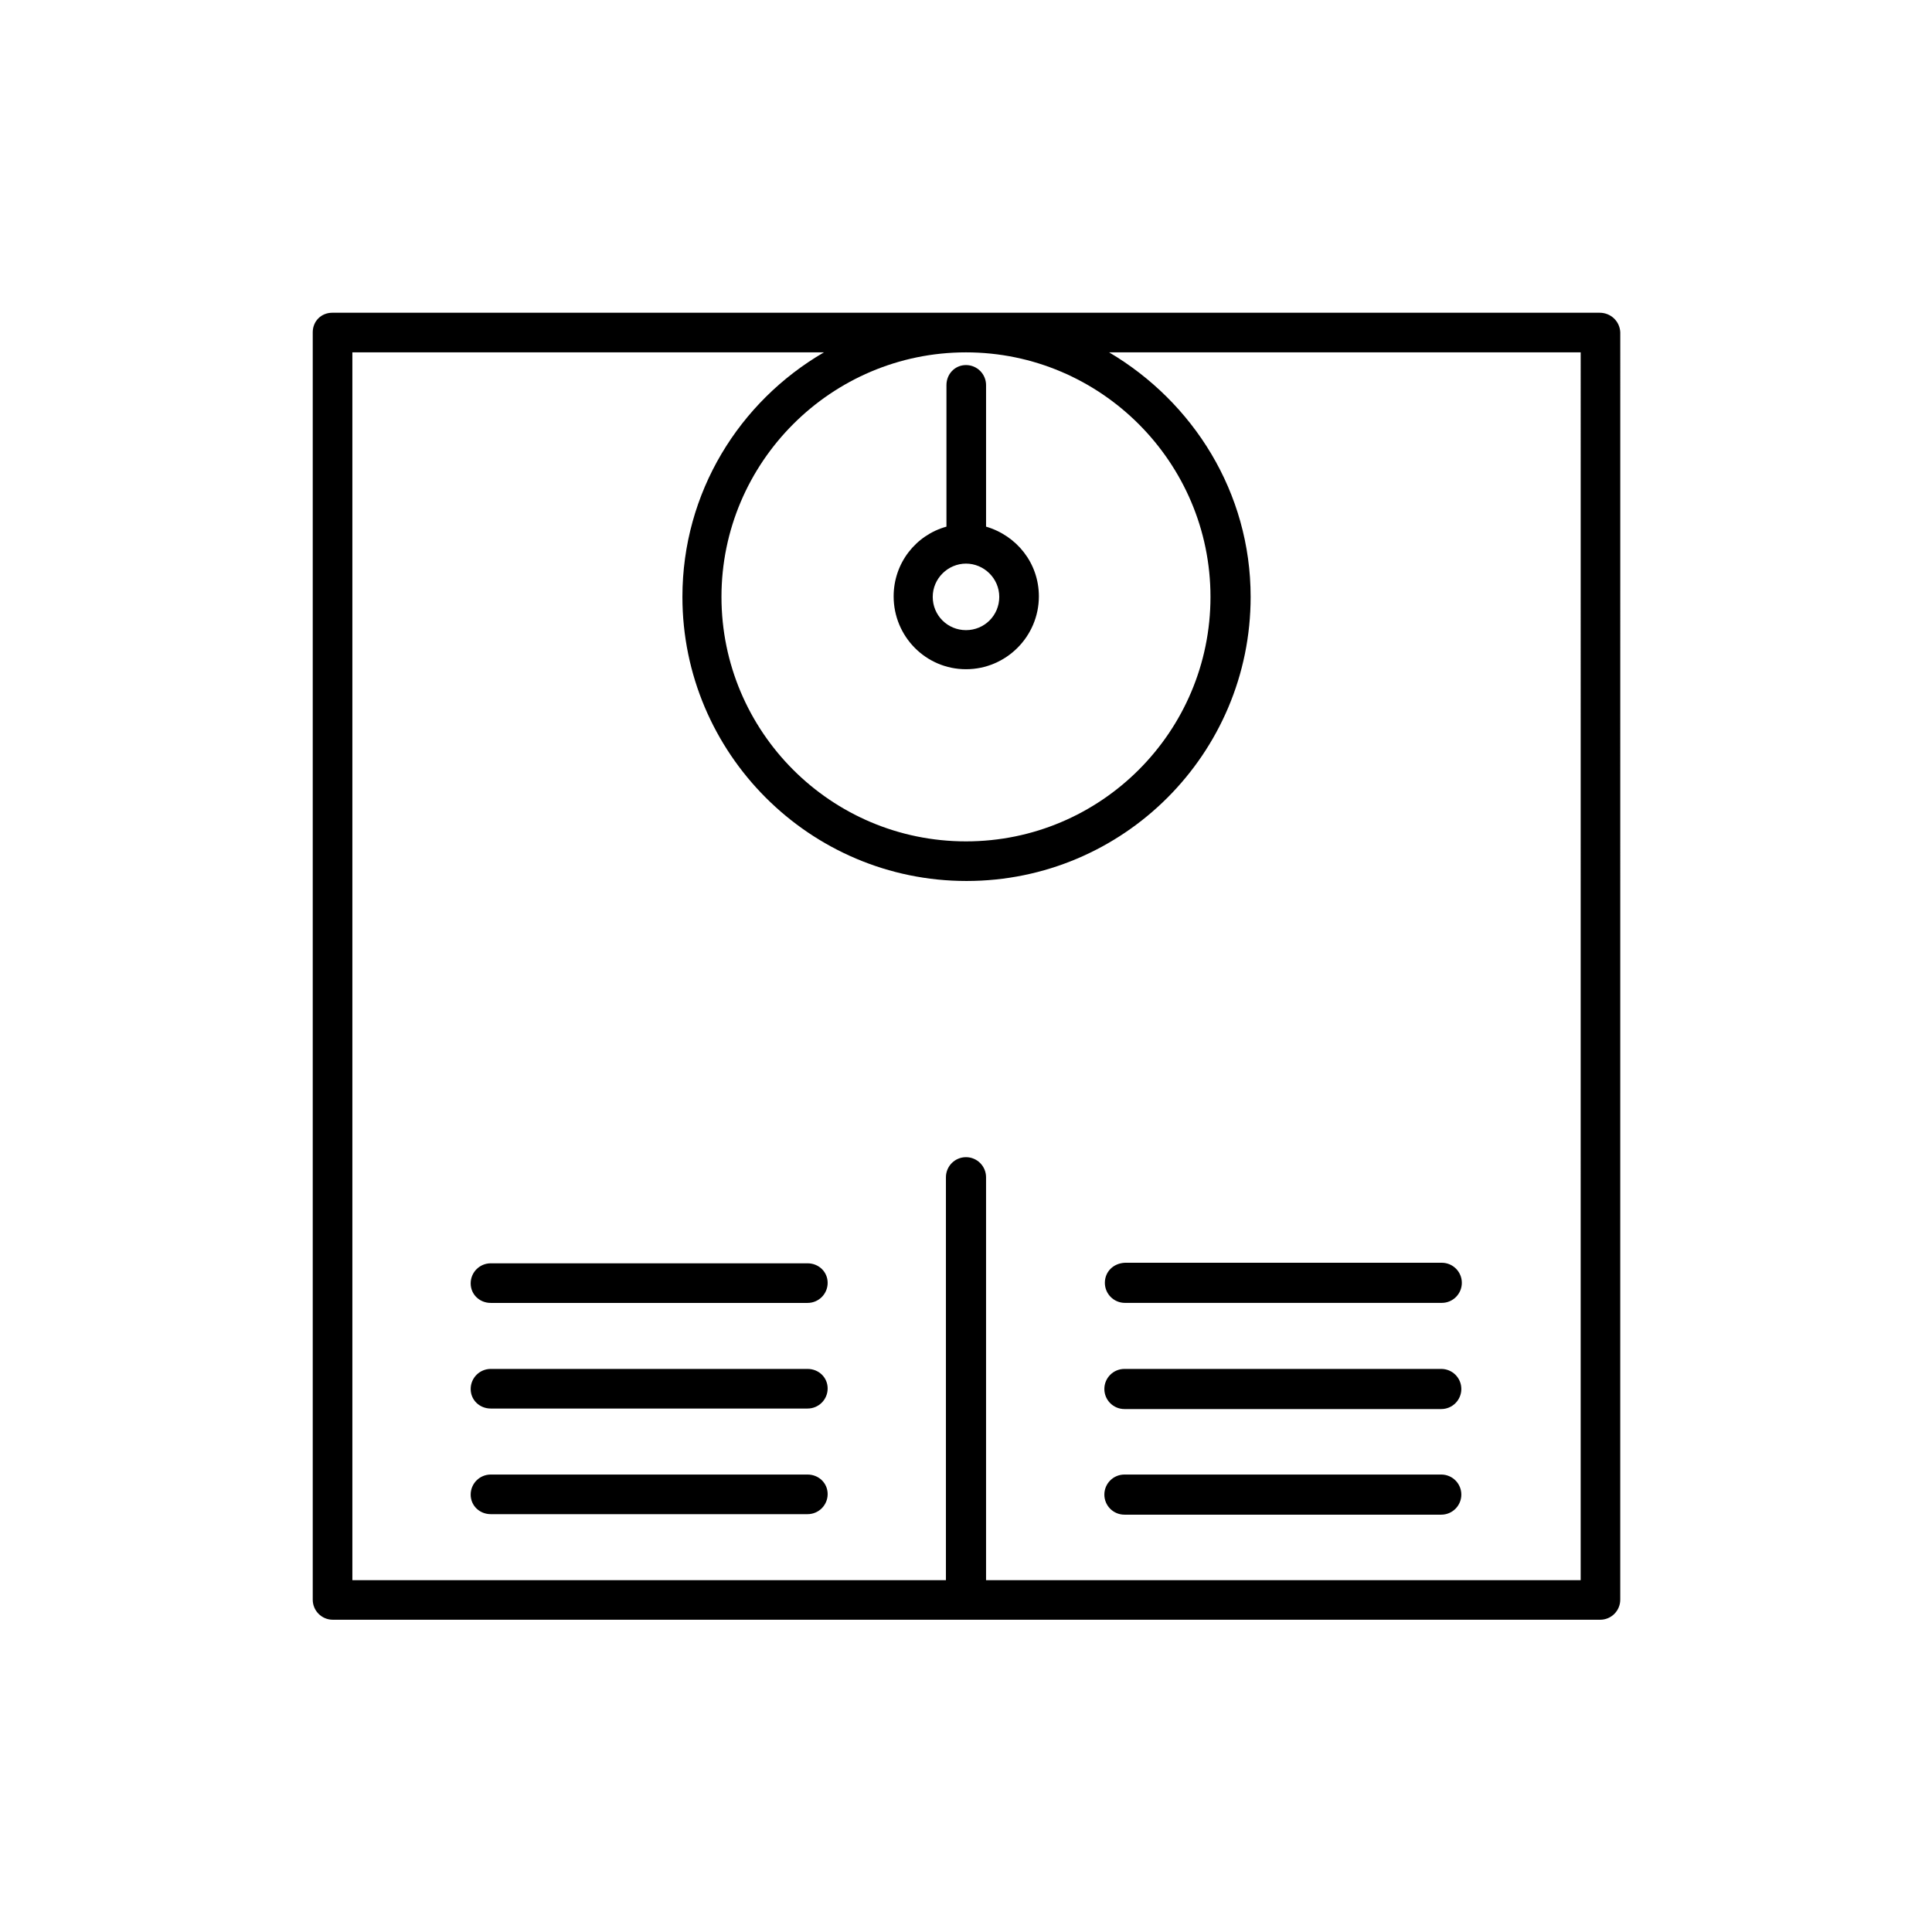
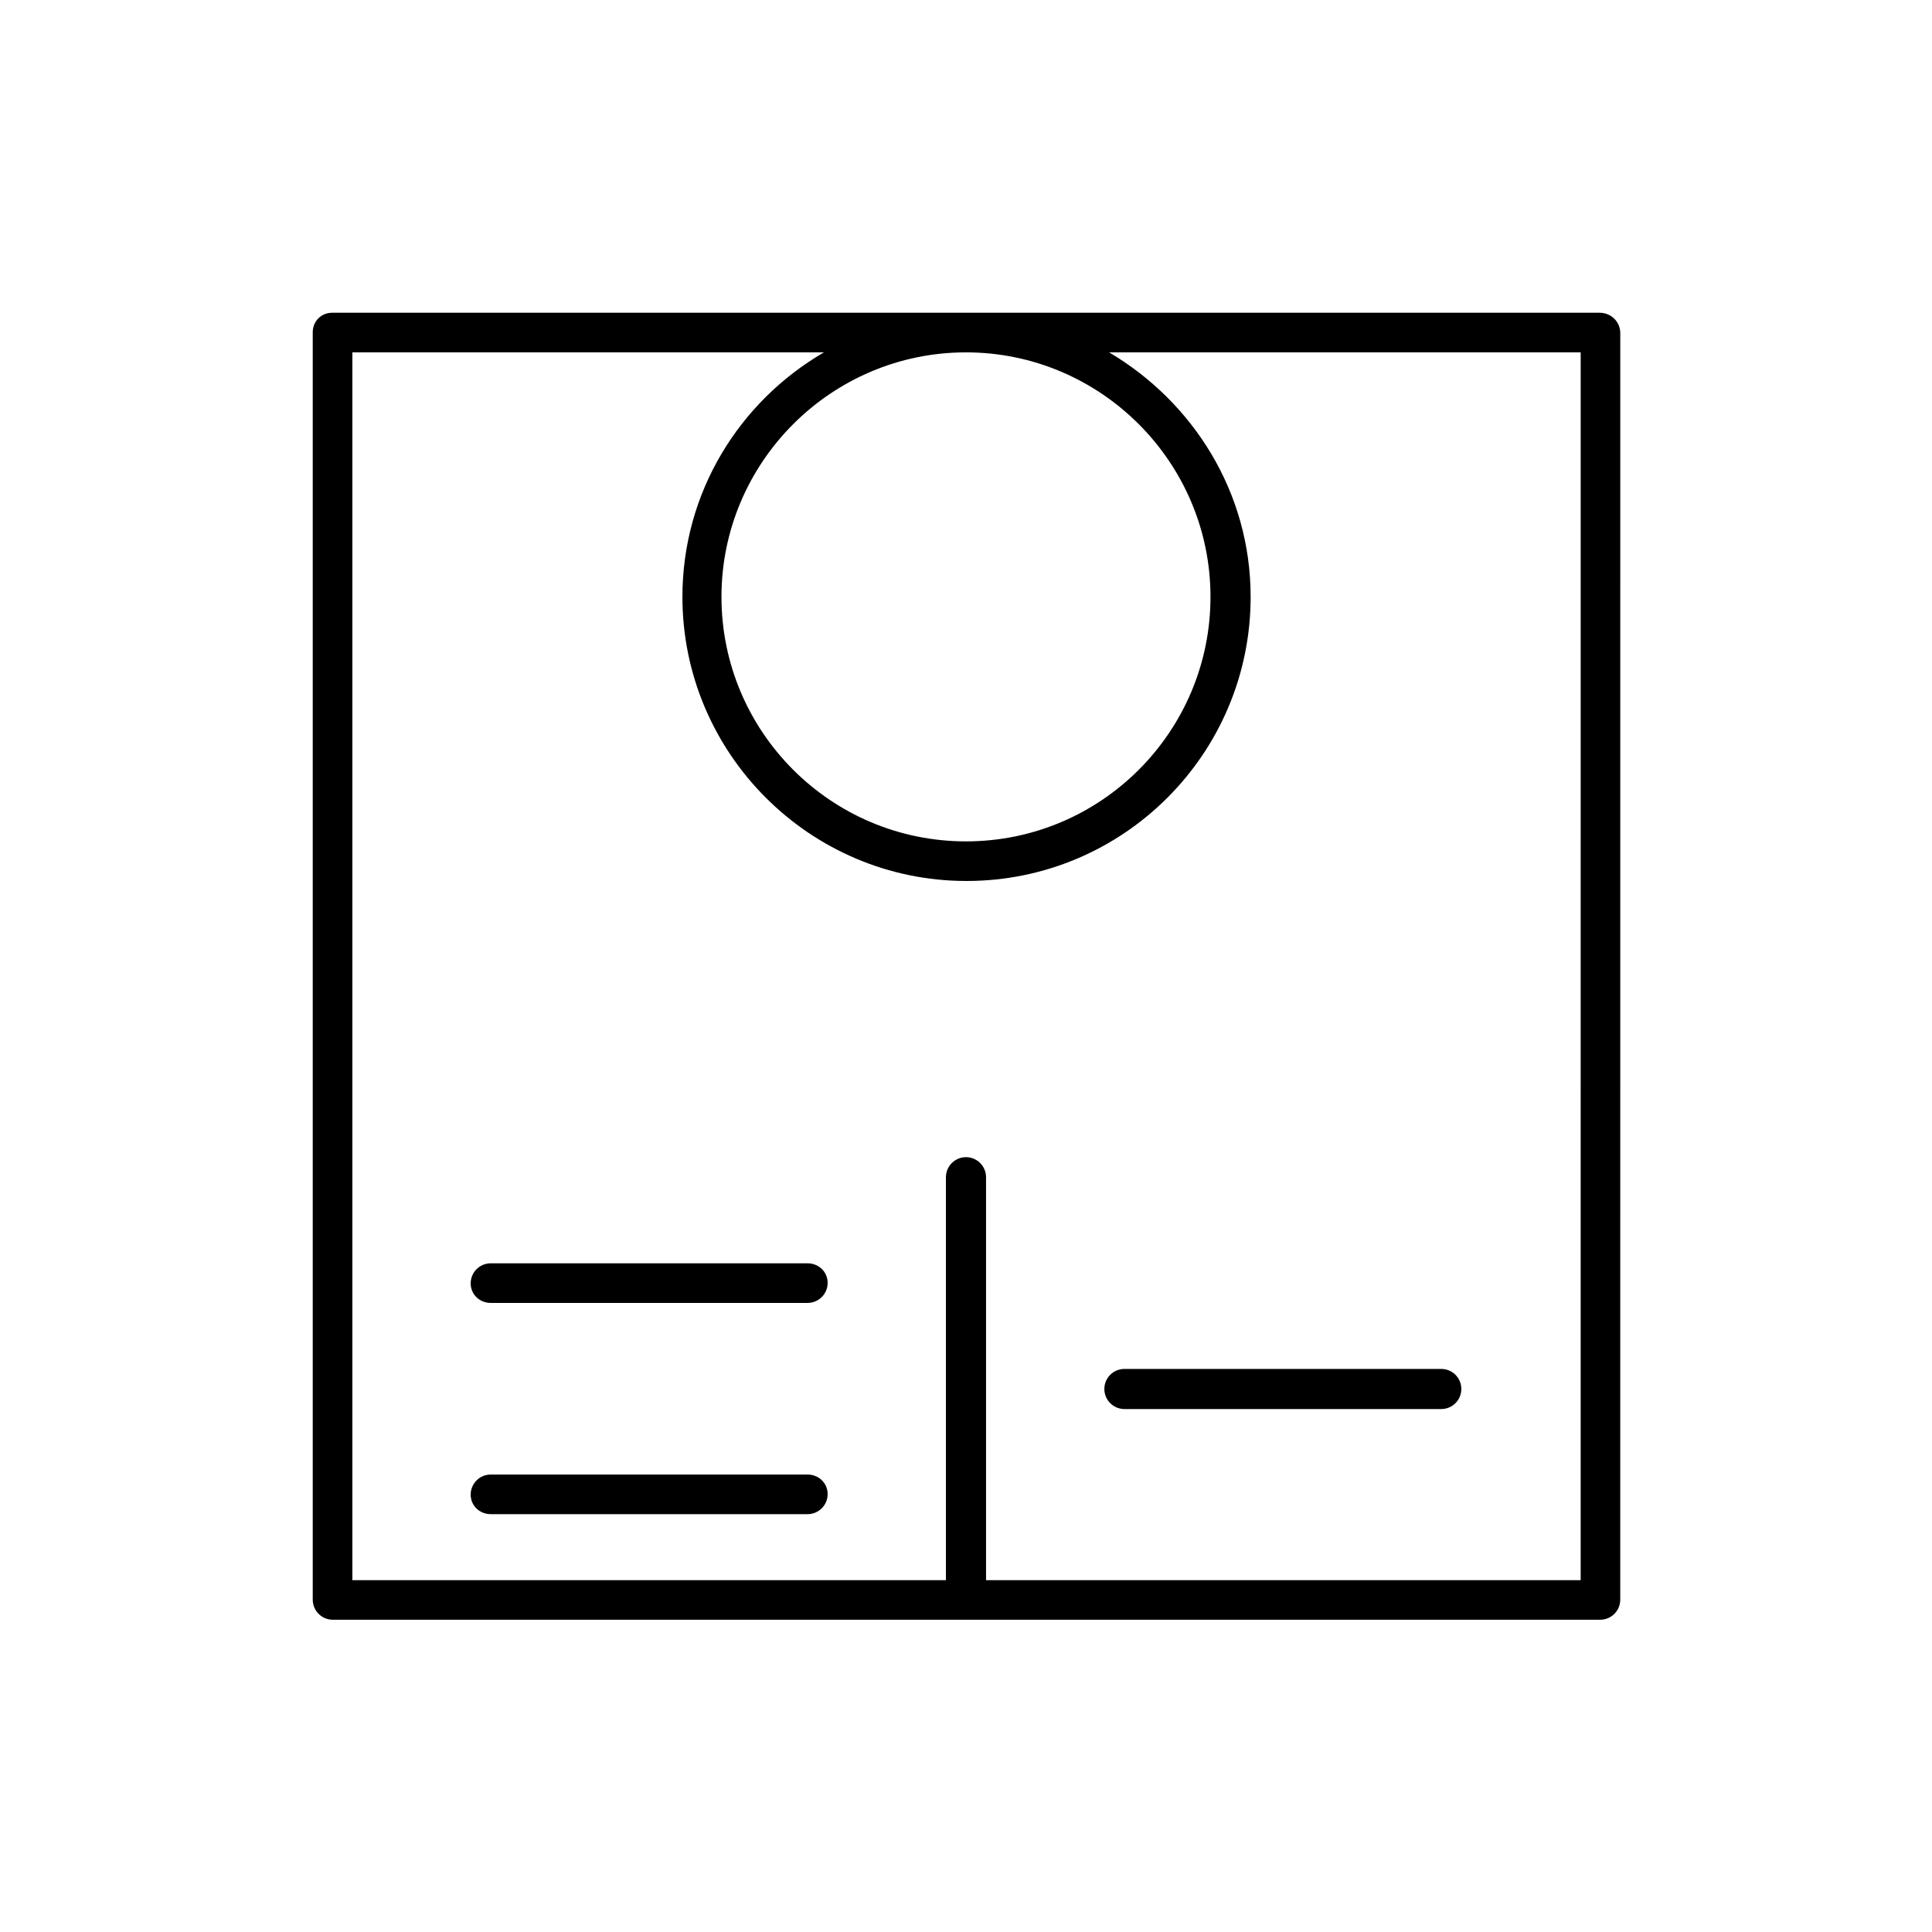
<svg xmlns="http://www.w3.org/2000/svg" fill="#000000" width="800px" height="800px" version="1.1" viewBox="144 144 512 512">
  <g>
    <path d="m567.93 226.88h-335.87c-2.938 0-5.18 2.242-5.18 5.18v335.87c0 2.938 2.379 5.316 5.316 5.316h335.87c2.938 0 5.316-2.379 5.316-5.316l0.008-335.87c-0.141-2.938-2.519-5.18-5.461-5.18zm-5.176 335.88h-157.44v-106.78c0-2.938-2.379-5.316-5.316-5.316s-5.316 2.379-5.316 5.316v106.78h-157.3v-325.38h124.97c-22.391 13.016-37.504 37.086-37.504 64.797 0 41.426 33.727 75.293 75.293 75.293 41.562 0 75.293-33.727 75.293-75.293 0-27.711-15.254-51.641-37.504-64.797h124.97l-0.004 325.38zm-162.76-325.38c35.688 0 64.797 29.109 64.797 64.797s-28.969 64.797-64.797 64.797-64.797-29.109-64.797-64.797 29.109-64.797 64.797-64.797z" />
-     <path d="m400 321.35c10.637 0 19.312-8.676 19.312-19.312 0-8.816-5.879-16.094-13.996-18.473v-37.504c0-2.938-2.379-5.316-5.316-5.316-2.941-0.004-5.18 2.375-5.18 5.316v37.504c-8.117 2.238-13.996 9.656-13.996 18.473 0 10.637 8.539 19.312 19.176 19.312zm0-27.988c4.758 0 8.816 3.918 8.816 8.816 0 4.898-3.918 8.816-8.816 8.816s-8.816-3.918-8.816-8.816c0-4.898 4.059-8.816 8.816-8.816z" />
    <path d="m358.02 478.79h-83.969c-2.938 0-5.316 2.379-5.316 5.316-0.004 2.941 2.375 5.18 5.316 5.18h83.969c2.938 0 5.316-2.379 5.316-5.316 0-2.941-2.379-5.18-5.316-5.18z" />
-     <path d="m358.02 506.78h-83.969c-2.938 0-5.316 2.379-5.316 5.316-0.004 2.941 2.375 5.18 5.316 5.18h83.969c2.938 0 5.316-2.379 5.316-5.316 0-2.941-2.379-5.18-5.316-5.18z" />
    <path d="m358.02 534.77h-83.969c-2.938 0-5.316 2.379-5.316 5.316-0.004 2.941 2.375 5.18 5.316 5.18h83.969c2.938 0 5.316-2.379 5.316-5.316s-2.379-5.18-5.316-5.18z" />
-     <path d="m436.8 483.96c0 2.938 2.379 5.316 5.316 5.316h83.969c2.938 0 5.316-2.379 5.316-5.316s-2.379-5.316-5.316-5.316h-83.969c-3.078 0.141-5.316 2.379-5.316 5.316z" />
    <path d="m525.95 506.78h-83.969c-2.938 0-5.316 2.379-5.316 5.316s2.379 5.316 5.316 5.316h83.969c2.938 0 5.316-2.379 5.316-5.316 0.004-2.938-2.375-5.316-5.316-5.316z" />
-     <path d="m525.95 534.77h-83.969c-2.938 0-5.316 2.379-5.316 5.316s2.379 5.316 5.316 5.316h83.969c2.938 0 5.316-2.379 5.316-5.316 0.004-2.934-2.375-5.316-5.316-5.316z" />
  </g>
</svg>